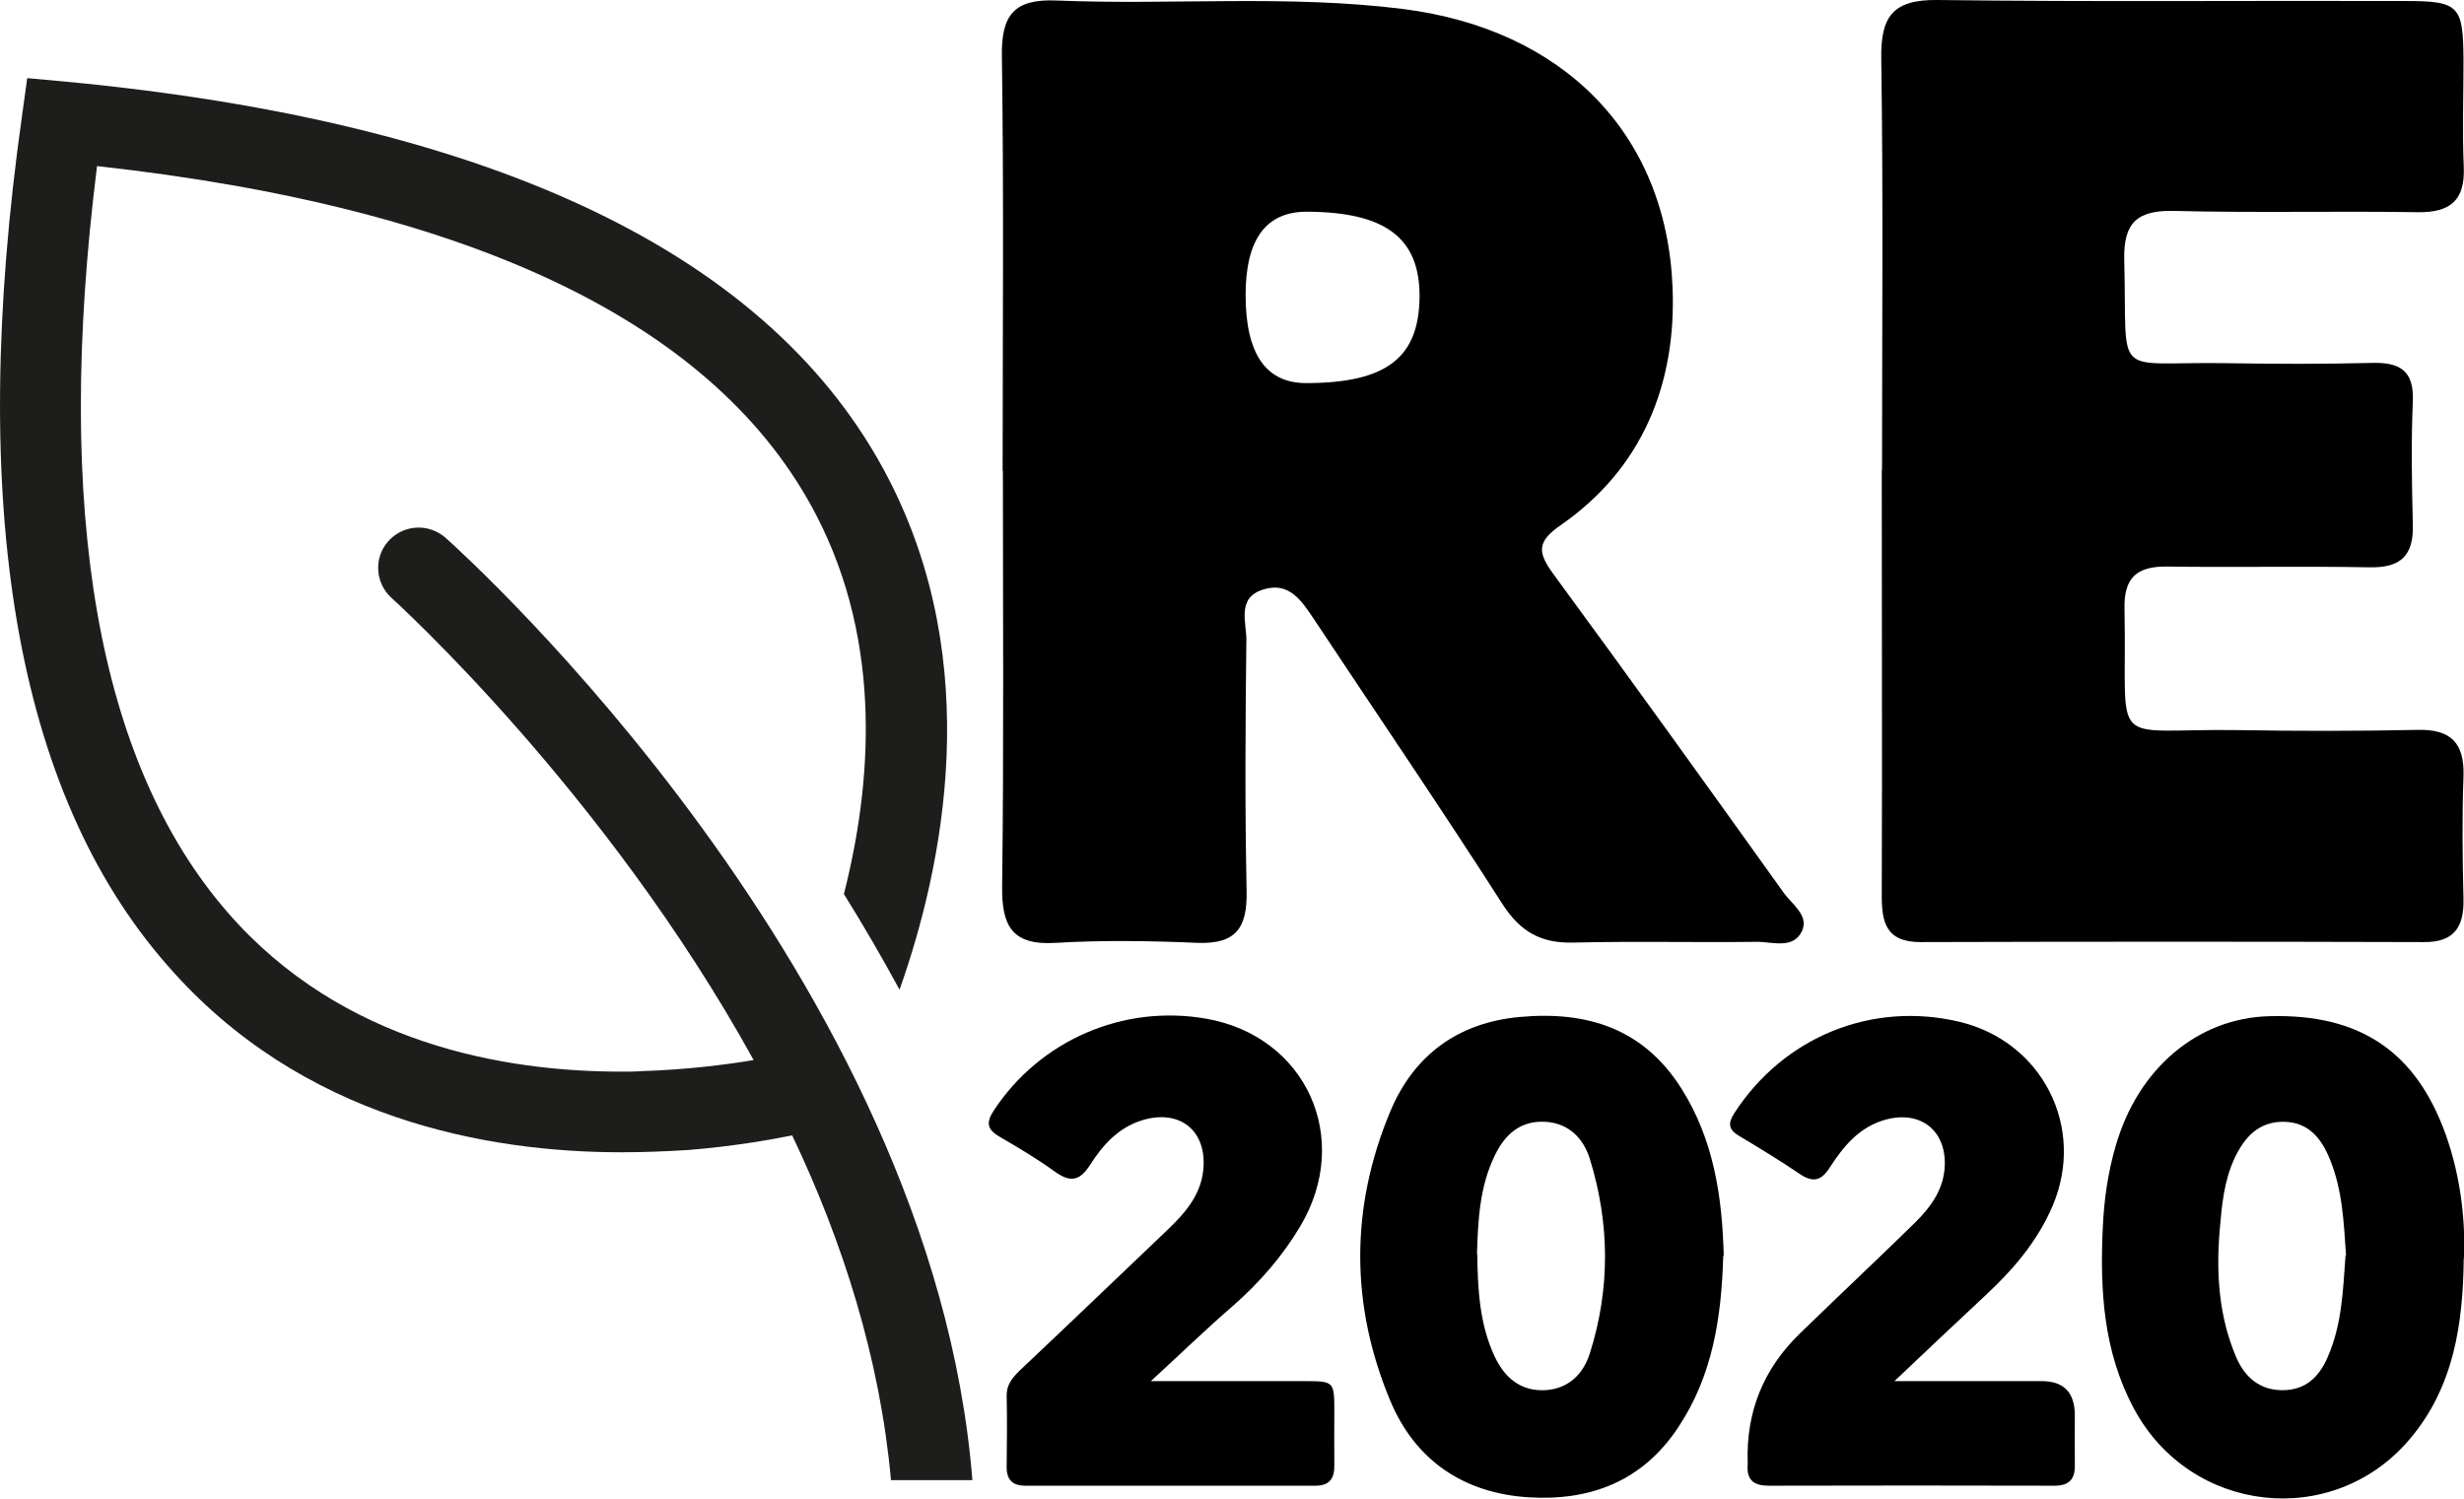
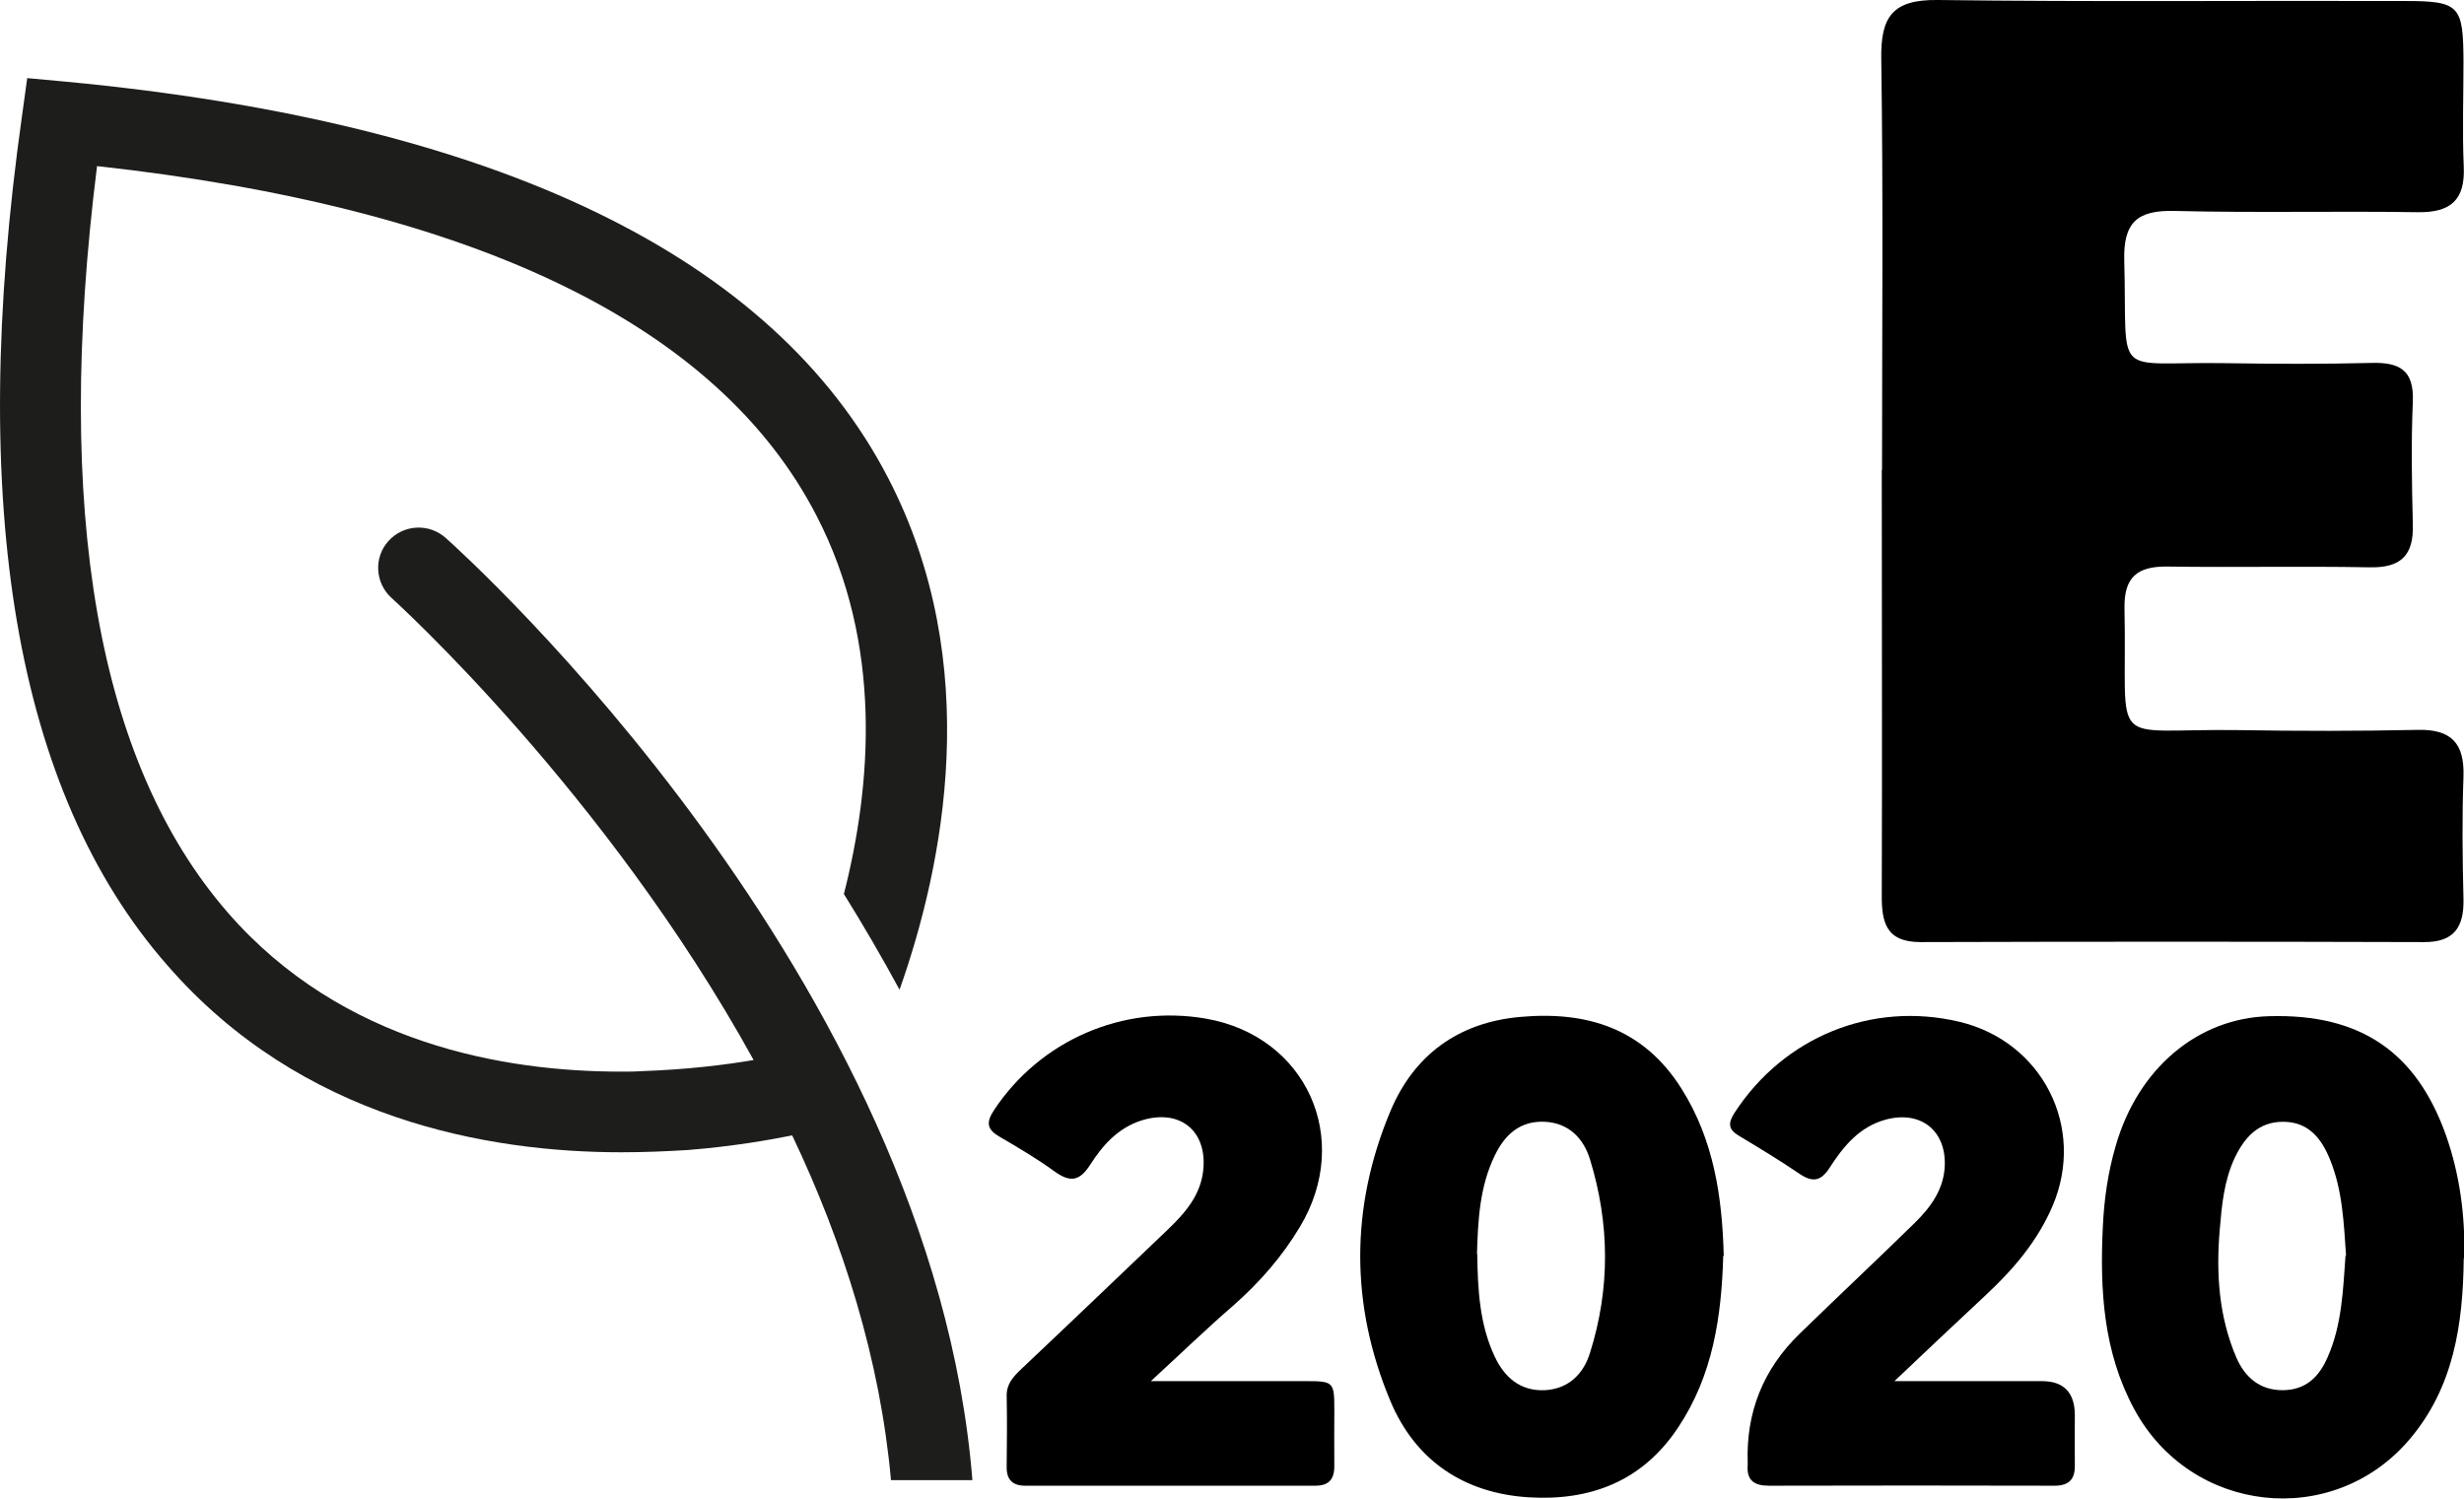
<svg xmlns="http://www.w3.org/2000/svg" viewBox="0 0 97.76 59.46">
  <defs>
    <style>.d{fill:#1d1d1b;}</style>
  </defs>
  <g id="a" />
  <g id="b">
    <g id="c">
      <g>
        <g>
-           <path d="M39.78,18.69c0-5.49,.05-10.98-.03-16.46-.03-1.65,.5-2.28,2.17-2.21,4.59,.19,9.19-.24,13.77,.34,6.27,.8,10.43,4.88,10.67,11.06,.15,3.77-1.17,7.15-4.43,9.41-.99,.68-.91,1.11-.29,1.96,3.07,4.18,6.1,8.4,9.12,12.62,.33,.47,1.03,.91,.73,1.54-.35,.73-1.19,.41-1.81,.42-2.42,.03-4.84-.03-7.26,.03-1.29,.03-2.1-.43-2.81-1.53-2.44-3.81-4.99-7.55-7.49-11.32-.49-.73-.98-1.48-2-1.16-1.07,.33-.66,1.31-.67,2.02-.04,3.32-.06,6.63,.01,9.95,.03,1.45-.42,2.11-1.95,2.05-1.87-.08-3.76-.11-5.62,0-1.74,.11-2.15-.67-2.13-2.25,.07-5.49,.03-10.97,.03-16.46Zm9.64-6.99q0,3.5,2.4,3.5c3.16,0,4.47-.99,4.5-3.39,.03-2.36-1.34-3.4-4.48-3.41q-2.42,0-2.42,3.3Z" />
          <path d="M97.75,49.93c-.03,2.6-.39,5.11-2.15,7.18-3.05,3.59-8.69,2.96-10.93-1.21-1.22-2.26-1.36-4.72-1.24-7.21,.05-1.09,.2-2.16,.51-3.22,.88-3.07,3.25-5.08,6.1-5.15,3.6-.1,5.83,1.41,7.01,4.74,.55,1.57,.76,3.2,.72,4.86Zm-4.67-.12c-.09-1.3-.14-2.59-.64-3.81-.34-.84-.86-1.49-1.86-1.49-.98,0-1.53,.62-1.92,1.44-.42,.9-.51,1.87-.59,2.83-.15,1.74-.04,3.46,.66,5.09,.34,.78,.93,1.29,1.83,1.29,.91,0,1.45-.52,1.79-1.31,.57-1.29,.61-2.67,.71-4.03Z" />
          <path d="M68.37,49.83c-.07,2.42-.41,4.74-1.79,6.81-1.42,2.14-3.49,2.92-5.93,2.77-2.57-.16-4.5-1.46-5.49-3.83-1.59-3.8-1.59-7.68,0-11.48,.93-2.23,2.69-3.53,5.15-3.75,2.65-.24,4.89,.45,6.4,2.84,1.29,2.04,1.62,4.31,1.68,6.64Zm-9.76-.08c.02,1.41,.09,2.79,.69,4.07,.39,.83,1.01,1.38,1.99,1.34,.94-.05,1.53-.64,1.79-1.47,.81-2.56,.79-5.14,0-7.7-.26-.83-.84-1.43-1.78-1.48-.98-.05-1.59,.5-1.99,1.33-.61,1.25-.67,2.59-.71,3.91Z" />
          <path d="M74.67,18.64c0-5.43,.05-10.86-.03-16.29-.03-1.68,.44-2.37,2.23-2.35,6.17,.08,12.35,.02,18.53,.04,2.19,0,2.33,.17,2.34,2.41,0,1.39-.05,2.78,.01,4.16,.06,1.33-.52,1.83-1.83,1.81-3.21-.05-6.42,.03-9.63-.05-1.47-.04-2.05,.43-2.01,1.96,.13,4.81-.54,4.01,4,4.08,1.94,.03,3.88,.04,5.81-.01,1.12-.03,1.69,.29,1.64,1.53-.07,1.62-.04,3.25,0,4.88,.04,1.24-.49,1.73-1.73,1.7-2.66-.05-5.33,.01-7.99-.03-1.23-.02-1.75,.43-1.72,1.69,.12,5.71-.77,4.72,4.56,4.8,2.36,.04,4.72,.04,7.08-.01,1.33-.03,1.85,.54,1.81,1.84-.06,1.63-.04,3.26,0,4.89,.02,1.1-.38,1.7-1.57,1.69-6.66-.02-13.32-.02-19.98,0-1.38,0-1.54-.81-1.53-1.9,.02-5.61,0-11.22,0-16.83Z" />
          <path d="M75.12,54.8c2.11,0,4,0,5.89,0q1.3,0,1.31,1.34c0,.65-.01,1.29,0,1.94,.02,.57-.18,.87-.81,.87-3.78-.01-7.55-.01-11.33,0-.59,0-.89-.22-.84-.83,0-.03,0-.06,0-.09q-.1-3,2.05-5.1c1.52-1.48,3.07-2.93,4.58-4.41,.64-.63,1.16-1.34,1.19-2.29,.04-1.39-.97-2.17-2.33-1.81-1.05,.28-1.69,1.06-2.23,1.9-.35,.55-.68,.61-1.21,.25-.78-.53-1.59-1.02-2.39-1.5-.42-.25-.46-.49-.18-.92,1.96-3.01,5.44-4.43,8.91-3.61,3.3,.78,5.03,4.19,3.71,7.3-.6,1.41-1.57,2.54-2.68,3.57-1.16,1.08-2.31,2.17-3.62,3.41Z" />
          <path d="M45.67,54.8c2.22,0,4.16,0,6.1,0,1.16,0,1.17,.02,1.17,1.2,0,.71-.01,1.41,0,2.12,.01,.53-.17,.83-.76,.83-3.83,0-7.67,0-11.5,0-.52,0-.75-.25-.74-.76,.01-.94,.02-1.88,0-2.82,0-.47,.26-.74,.57-1.04,1.95-1.84,3.88-3.69,5.82-5.54,.69-.66,1.31-1.37,1.41-2.37,.16-1.57-.95-2.44-2.46-1.96-.93,.3-1.54,.99-2.03,1.76-.43,.67-.81,.69-1.41,.26-.69-.5-1.43-.94-2.17-1.37-.49-.28-.57-.55-.24-1.05,1.83-2.78,5.13-4.22,8.43-3.64,3.97,.7,5.81,4.76,3.72,8.25-.71,1.19-1.62,2.23-2.67,3.15-1.04,.9-2.03,1.86-3.25,2.98Z" />
        </g>
        <path class="d" d="M33.48,35.48c1.09-4.28,1.57-9.9-1.09-15.03-3.9-7.54-13.5-12.2-28.54-13.86-1.72,13.71,.02,23.67,5.18,29.61,4.54,5.23,11,6.32,15.61,6.32,.29,0,.56,0,.83-.02h0c1.78-.06,3.31-.25,4.43-.44-5.87-10.65-14.23-18.21-14.36-18.33-.66-.59-.72-1.61-.13-2.26,.59-.66,1.6-.72,2.27-.13,.83,.74,19.31,17.46,20.9,37.39h-3.23c-.43-4.79-1.9-9.44-3.92-13.68-.95,.19-2.38,.44-4.14,.58h0c-.81,.05-1.69,.09-2.63,.09-5.28,0-12.7-1.29-18.03-7.43C.61,31.42-1.31,20.08,.87,4.62l.21-1.52,1.53,.14c17.08,1.62,28.06,6.91,32.63,15.73,3.83,7.39,2.19,15.38,.45,20.3-.71-1.31-1.45-2.58-2.21-3.8" />
      </g>
    </g>
  </g>
</svg>